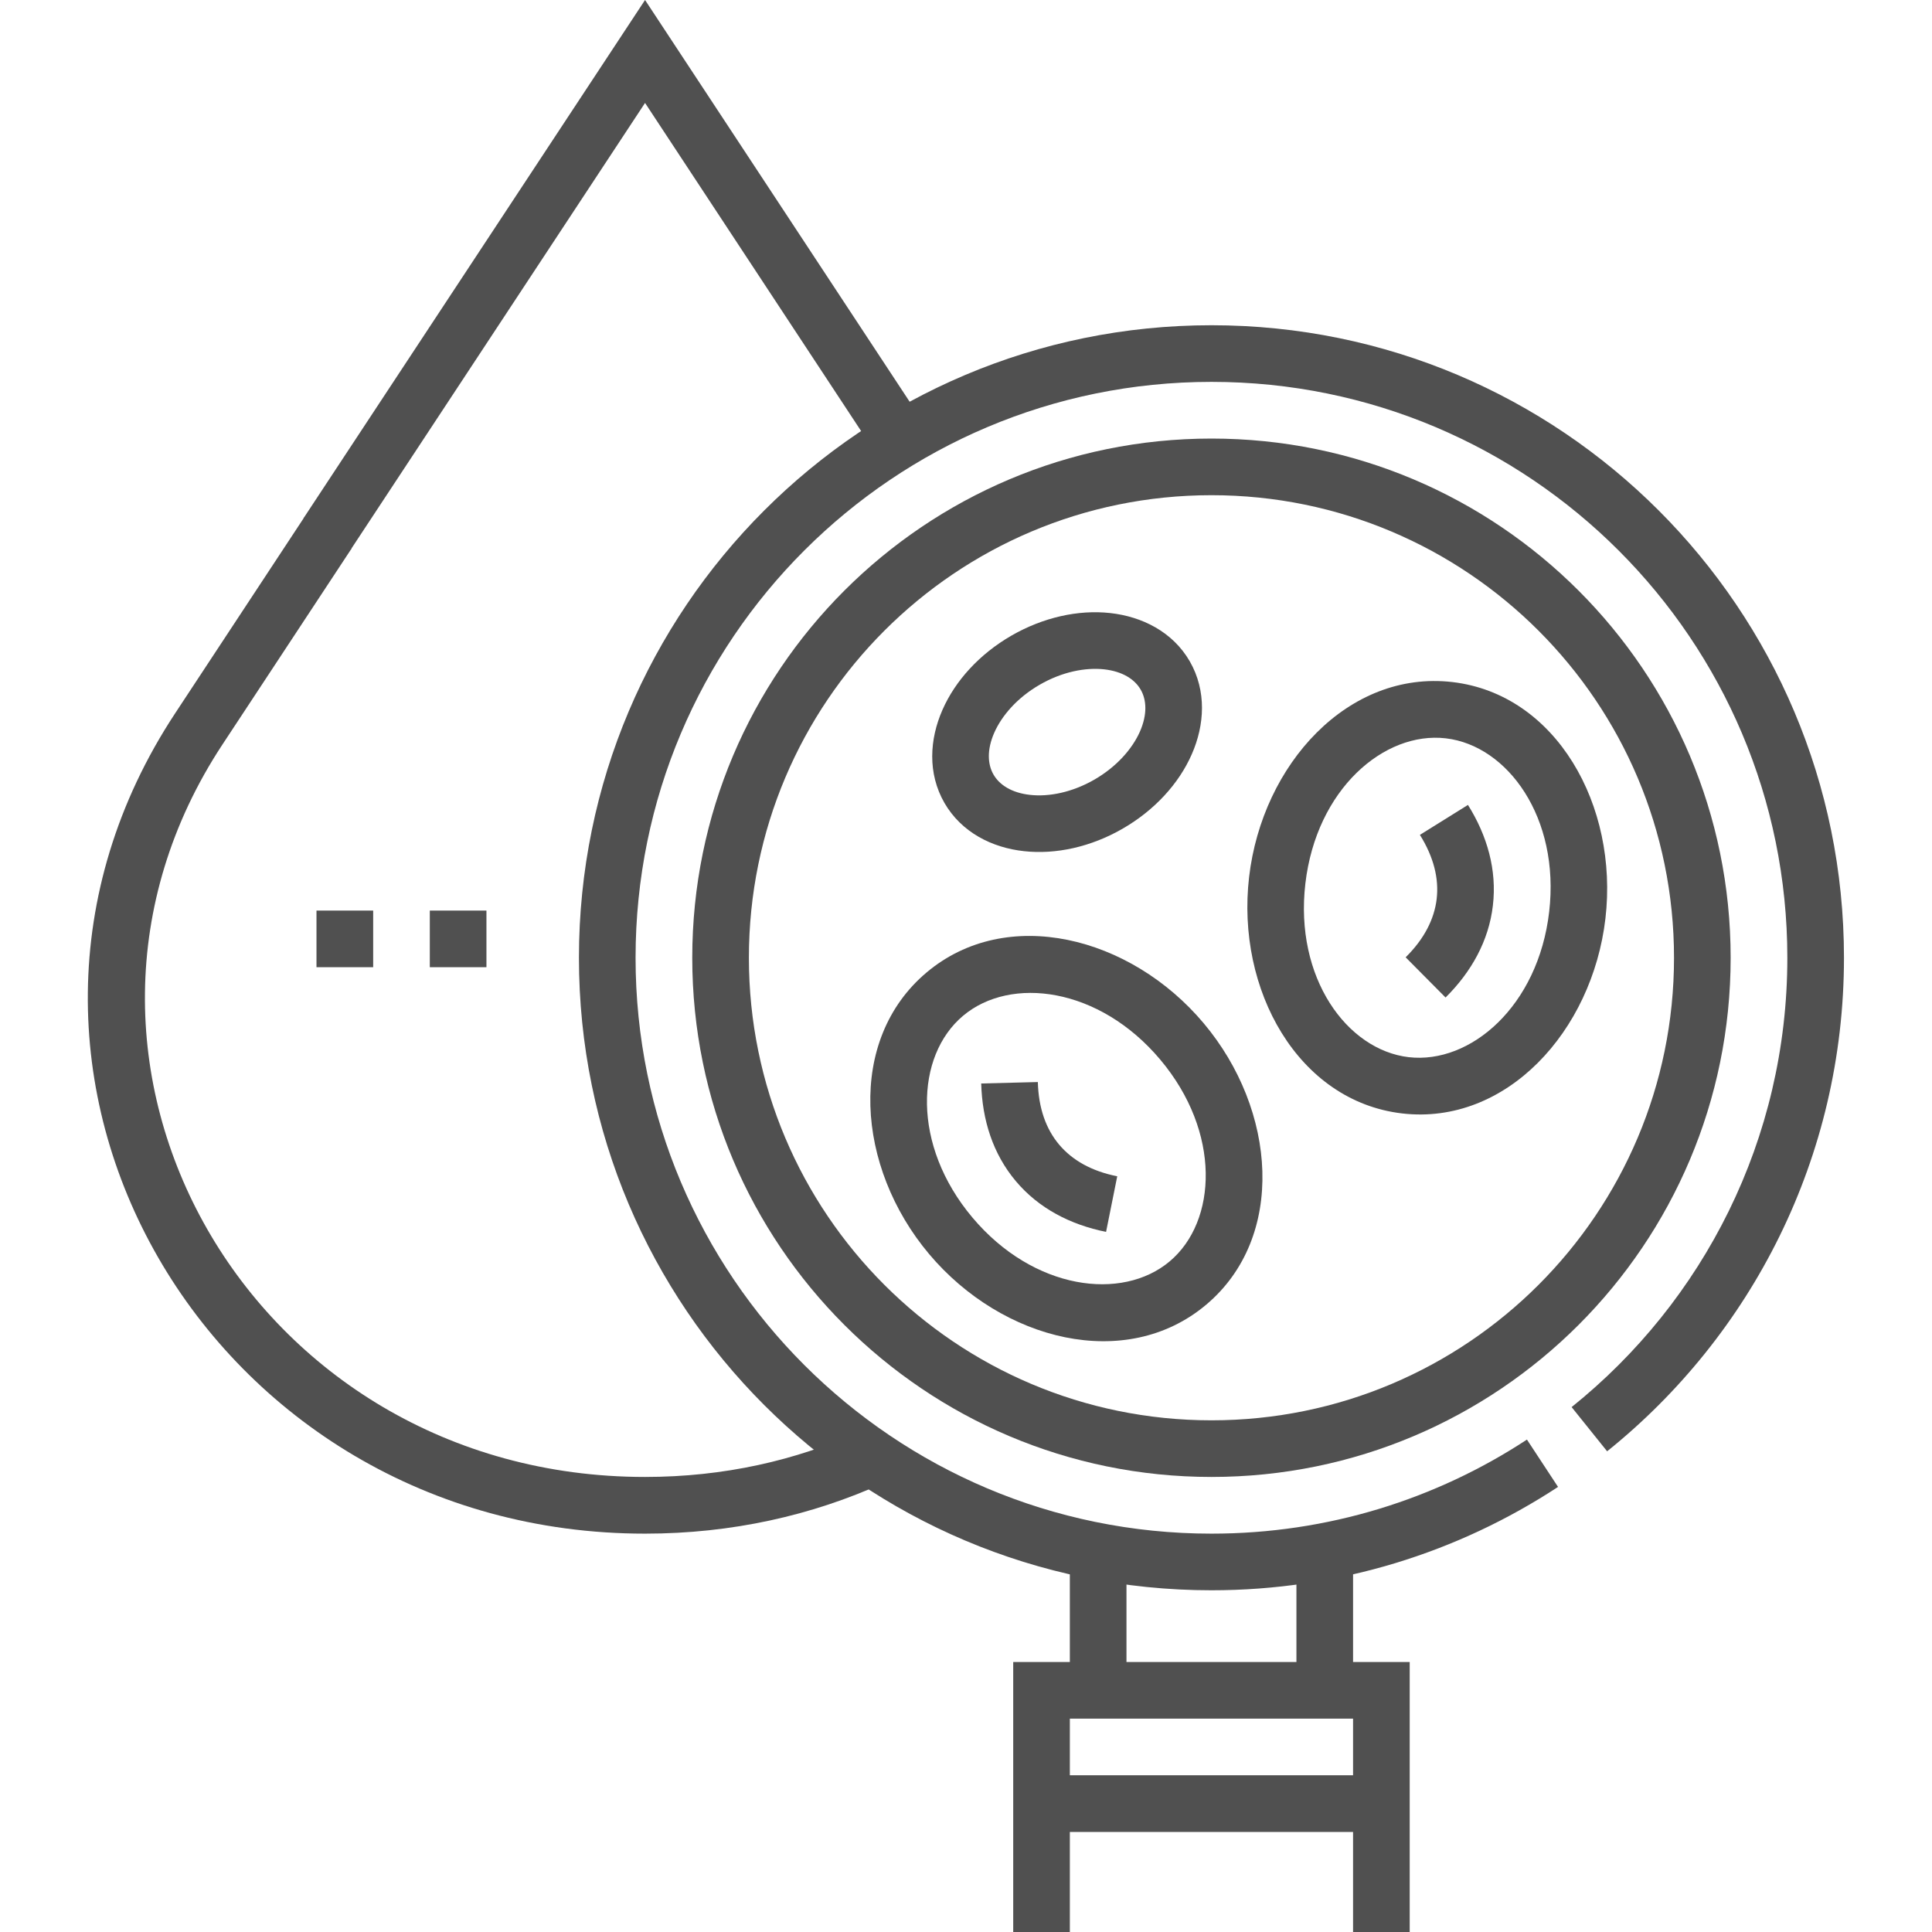
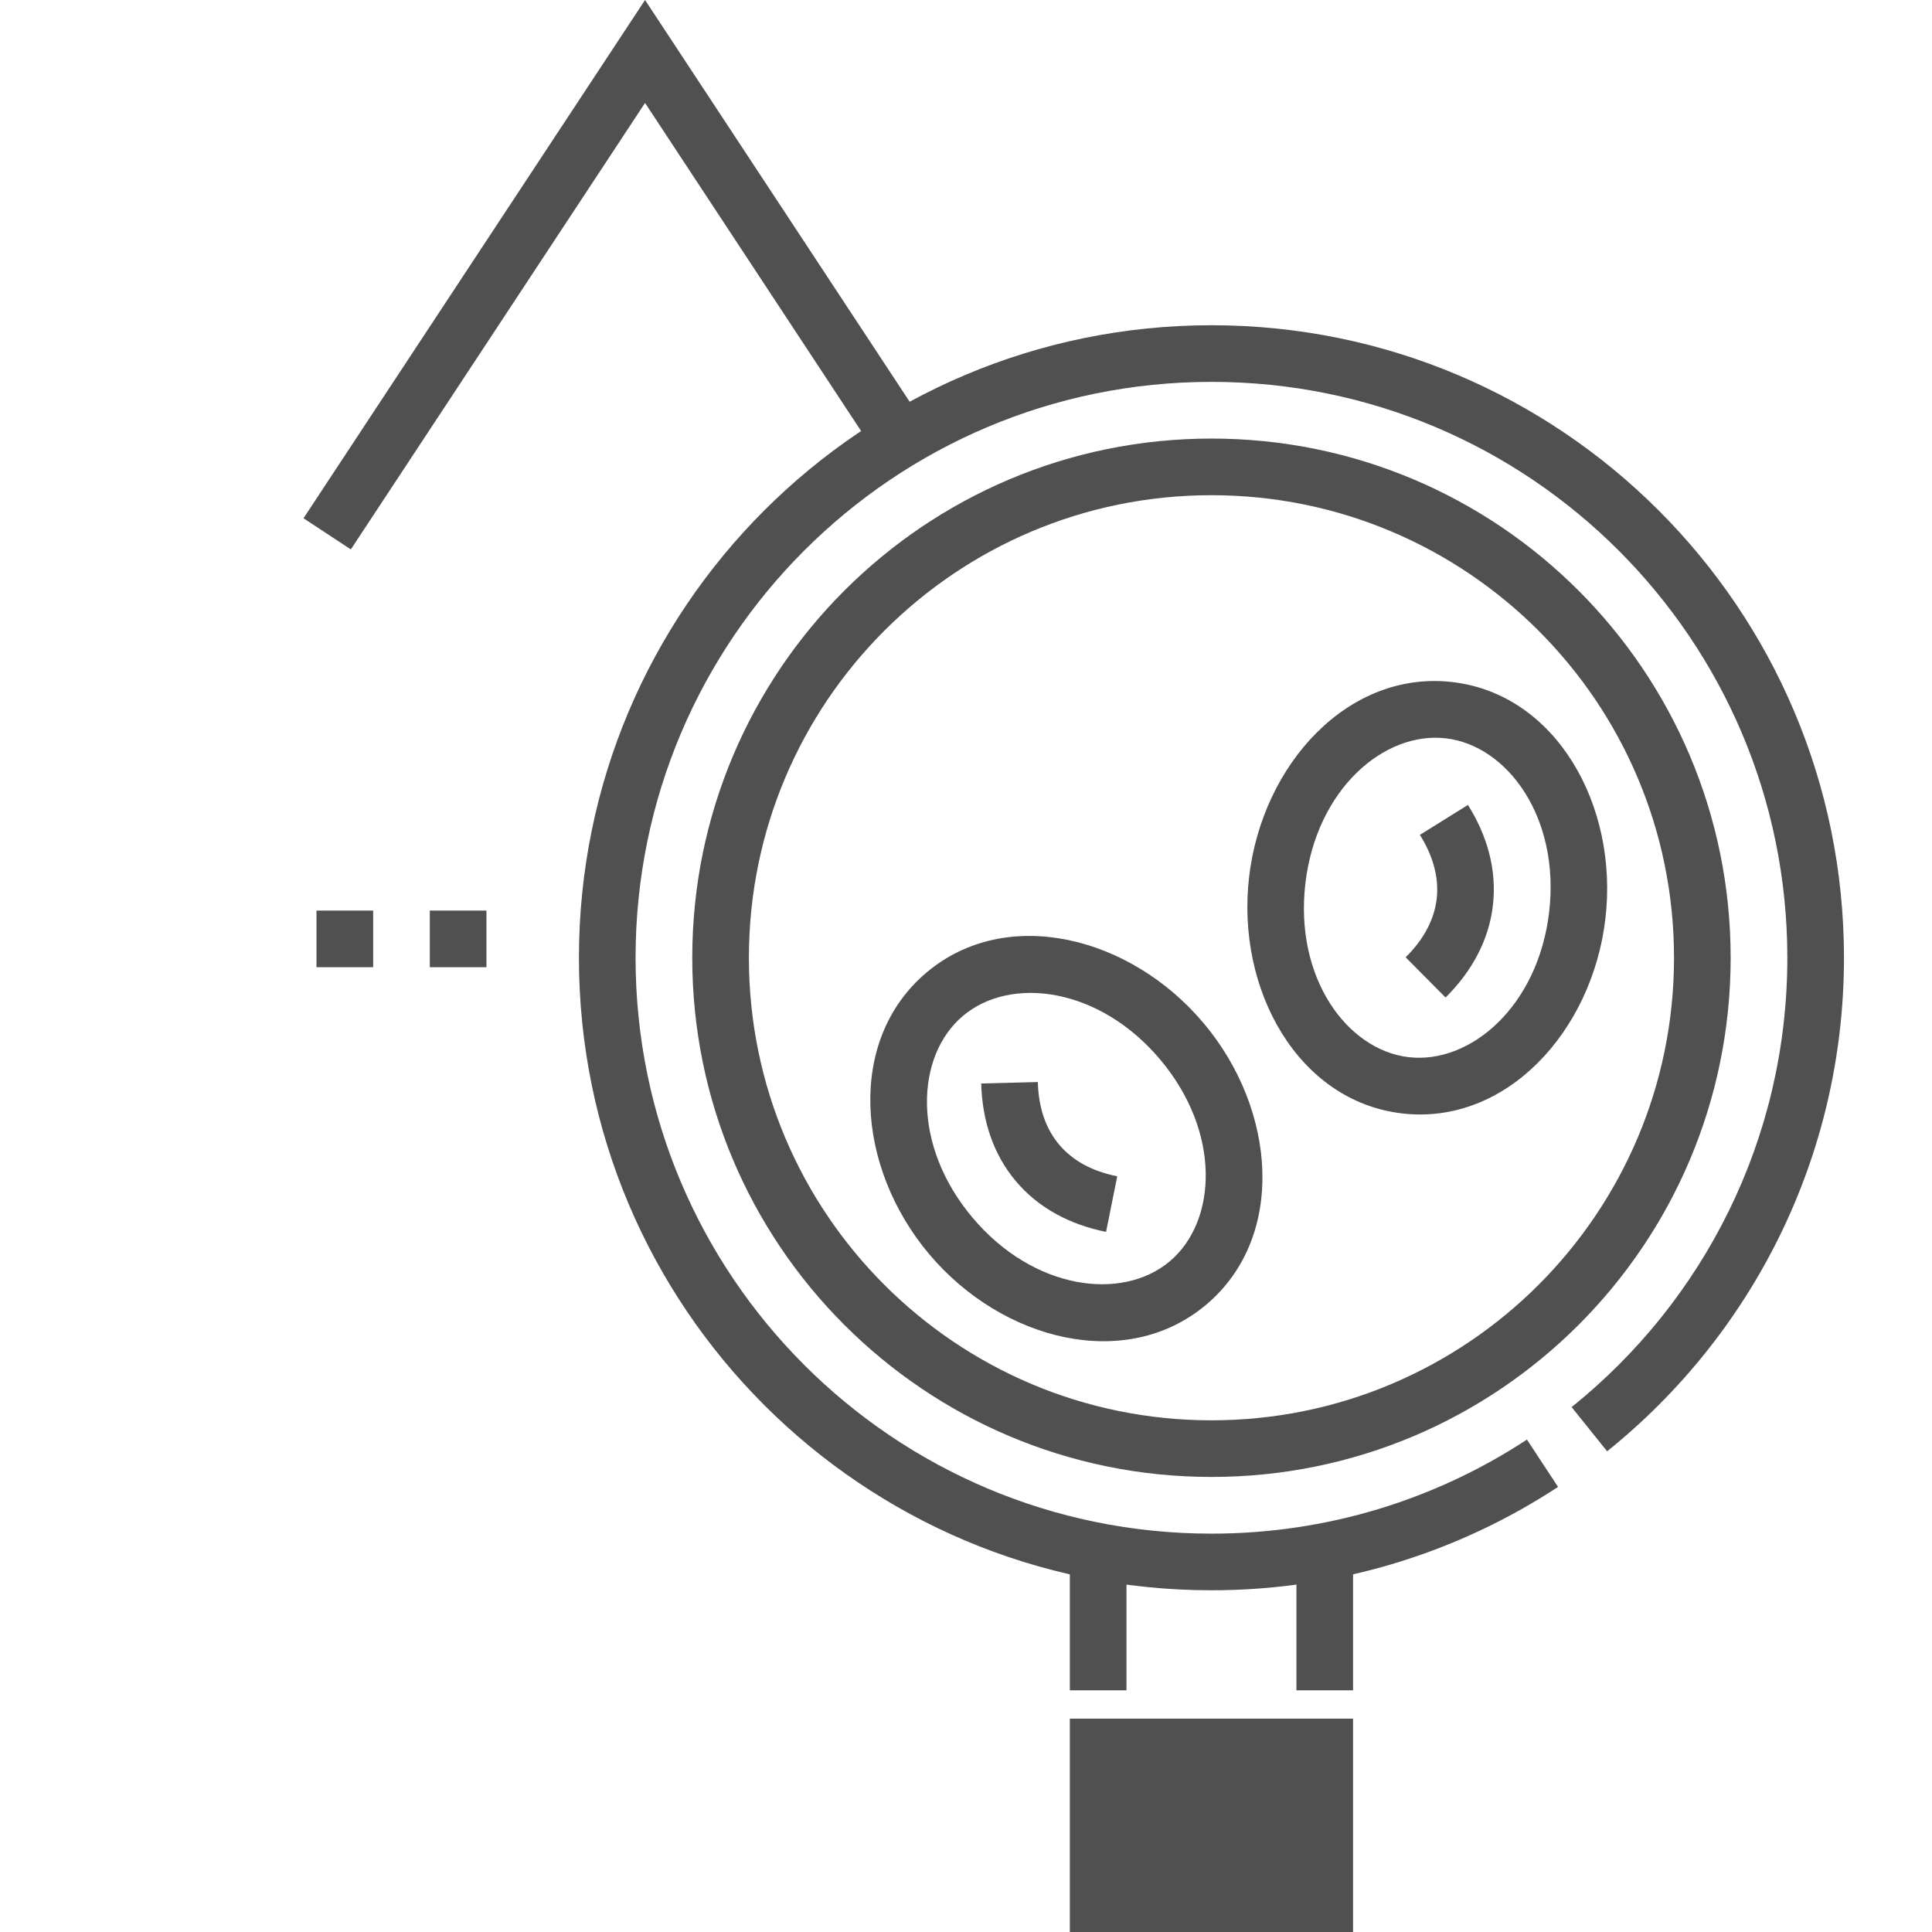
<svg xmlns="http://www.w3.org/2000/svg" width="32" height="32" viewBox="0 0 32 32" fill="none">
  <g clip-path="url(#clip0_221_5927)">
    <path fill-rule="evenodd" clip-rule="evenodd" d="M9.589 15.864C9.589 10.077 14.279 5.387 20.066 5.387C25.852 5.387 30.542 10.077 30.542 15.864C30.542 19.17 29.009 22.118 26.619 24.038L26.031 23.306C28.21 21.557 29.604 18.873 29.604 15.864C29.604 10.595 25.334 6.325 20.066 6.325C14.797 6.325 10.527 10.595 10.527 15.864C10.527 21.131 14.797 25.402 20.066 25.402C21.995 25.402 23.79 24.829 25.291 23.844L25.806 24.628C24.157 25.71 22.184 26.34 20.066 26.34C14.279 26.34 9.589 21.65 9.589 15.864Z" fill="#505050" />
    <path fill-rule="evenodd" clip-rule="evenodd" d="M20.066 8.202C15.834 8.202 12.404 11.632 12.404 15.864C12.404 20.095 15.834 23.525 20.066 23.525C24.297 23.525 27.727 20.095 27.727 15.864C27.727 11.632 24.297 8.202 20.066 8.202ZM11.466 15.864C11.466 11.114 15.316 7.264 20.066 7.264C24.815 7.264 28.665 11.114 28.665 15.864C28.665 20.613 24.815 24.463 20.066 24.463C15.316 24.463 11.466 20.613 11.466 15.864Z" fill="#505050" />
    <path fill-rule="evenodd" clip-rule="evenodd" d="M15.951 16.825C15.162 17.488 15.095 18.965 16.107 20.167C17.119 21.369 18.585 21.556 19.374 20.892C20.162 20.229 20.229 18.752 19.217 17.55C18.206 16.348 16.739 16.161 15.951 16.825ZM15.389 20.771C14.177 19.331 14.021 17.223 15.347 16.107C16.672 14.991 18.723 15.505 19.935 16.946C21.148 18.386 21.304 20.494 19.978 21.61C18.652 22.726 16.602 22.212 15.389 20.771Z" fill="#505050" />
    <path fill-rule="evenodd" clip-rule="evenodd" d="M17.19 17.922C17.201 18.353 17.324 18.699 17.543 18.959C17.762 19.218 18.081 19.399 18.505 19.483L18.32 20.404C17.731 20.285 17.206 20.016 16.825 19.563C16.444 19.11 16.268 18.547 16.252 17.946L17.19 17.922Z" fill="#505050" />
    <path fill-rule="evenodd" clip-rule="evenodd" d="M21.621 14.634C21.439 16.195 22.309 17.39 23.332 17.51C24.356 17.629 25.477 16.665 25.659 15.104C25.841 13.544 24.971 12.348 23.947 12.229C22.924 12.11 21.803 13.073 21.621 14.634ZM23.224 18.442C21.502 18.241 20.471 16.396 20.689 14.526C20.907 12.655 22.334 11.097 24.056 11.297C25.777 11.498 26.809 13.343 26.591 15.213C26.373 17.084 24.945 18.642 23.224 18.442Z" fill="#505050" />
    <path fill-rule="evenodd" clip-rule="evenodd" d="M23.796 14.888C23.835 14.551 23.747 14.195 23.518 13.828L24.314 13.332C24.633 13.842 24.796 14.409 24.727 14.997C24.659 15.585 24.369 16.099 23.943 16.522L23.282 15.856C23.589 15.552 23.756 15.226 23.796 14.888Z" fill="#505050" />
-     <path fill-rule="evenodd" clip-rule="evenodd" d="M16.468 12.136C16.343 12.421 16.358 12.661 16.456 12.83C16.553 12.998 16.753 13.132 17.063 13.166C17.372 13.2 17.756 13.126 18.128 12.912C18.499 12.697 18.755 12.401 18.881 12.117C19.006 11.831 18.991 11.591 18.893 11.422C18.796 11.254 18.596 11.12 18.286 11.086C17.977 11.053 17.593 11.126 17.221 11.341C16.85 11.555 16.594 11.851 16.468 12.136ZM15.61 11.758C15.823 11.272 16.226 10.832 16.752 10.528C17.278 10.225 17.86 10.096 18.388 10.154C18.915 10.212 19.423 10.464 19.706 10.953C19.988 11.443 19.953 12.009 19.739 12.494C19.526 12.98 19.123 13.42 18.597 13.724C18.071 14.028 17.489 14.156 16.961 14.098C16.433 14.041 15.926 13.788 15.643 13.299C15.361 12.809 15.396 12.244 15.61 11.758Z" fill="#505050" />
    <path fill-rule="evenodd" clip-rule="evenodd" d="M21.473 27.997V25.62H22.411V27.997H21.473Z" fill="#505050" />
    <path fill-rule="evenodd" clip-rule="evenodd" d="M18.658 25.62V27.997H17.72V25.62H18.658Z" fill="#505050" />
-     <path fill-rule="evenodd" clip-rule="evenodd" d="M16.782 27.528H23.349V32H22.411V28.466H17.72V32H16.782V27.528Z" fill="#505050" />
-     <path fill-rule="evenodd" clip-rule="evenodd" d="M17.251 29.404H22.88V30.343H17.251V29.404Z" fill="#505050" />
-     <path fill-rule="evenodd" clip-rule="evenodd" d="M2.9 11.816L5.038 8.57L5.822 9.087L3.684 12.332C3.684 12.332 3.684 12.332 3.684 12.332C0.233 17.572 4.136 24.463 10.684 24.463C11.988 24.463 13.186 24.189 14.241 23.71L14.629 24.565C13.452 25.099 12.121 25.402 10.684 25.402C3.462 25.402 -1.001 17.739 2.9 11.816Z" fill="#505050" />
+     <path fill-rule="evenodd" clip-rule="evenodd" d="M16.782 27.528V32H22.411V28.466H17.72V32H16.782V27.528Z" fill="#505050" />
    <path fill-rule="evenodd" clip-rule="evenodd" d="M10.684 0L15.309 7.022L14.526 7.539L10.684 1.705L5.811 9.1L5.027 8.584L10.684 0Z" fill="#505050" />
    <path fill-rule="evenodd" clip-rule="evenodd" d="M6.181 16.02H5.242V15.082H6.181V16.02Z" fill="#505050" />
    <path fill-rule="evenodd" clip-rule="evenodd" d="M8.057 16.02H7.119V15.082H8.057V16.02Z" fill="#505050" />
  </g>
  <defs>
    <clipPath id="clip0_221_5927">
      <rect width="32" height="32" fill="white" />
    </clipPath>
  </defs>
</svg>